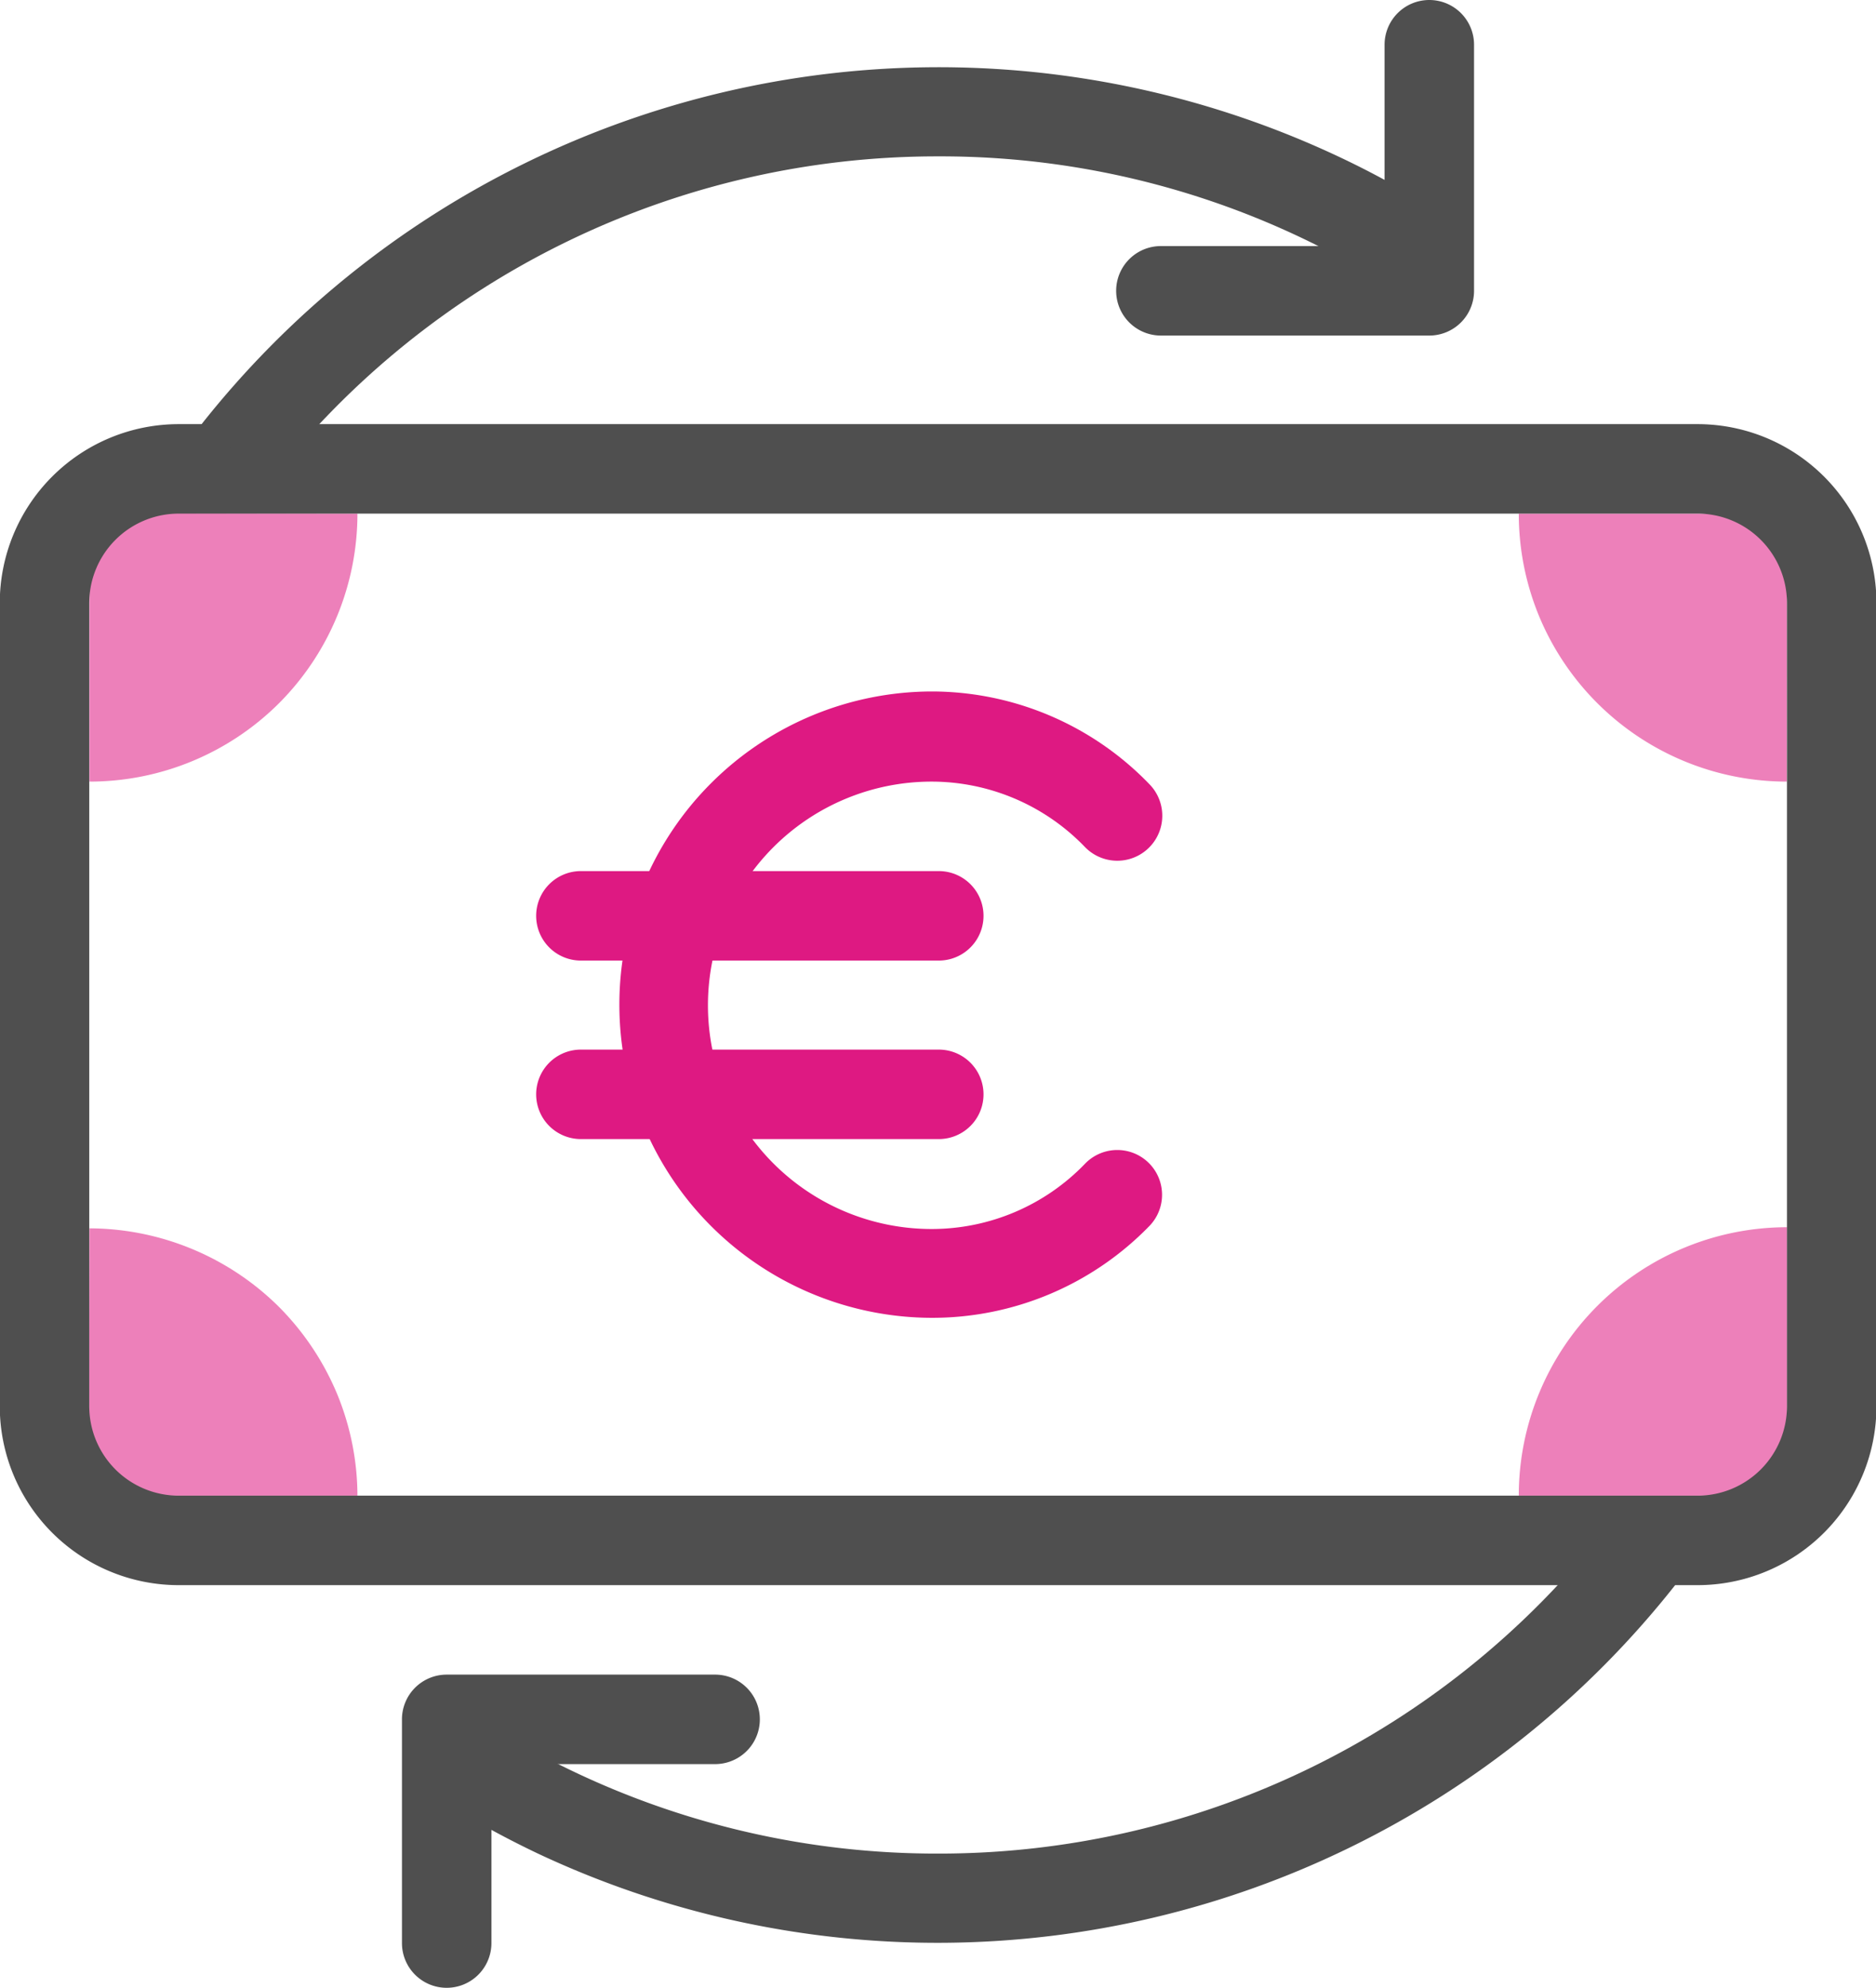
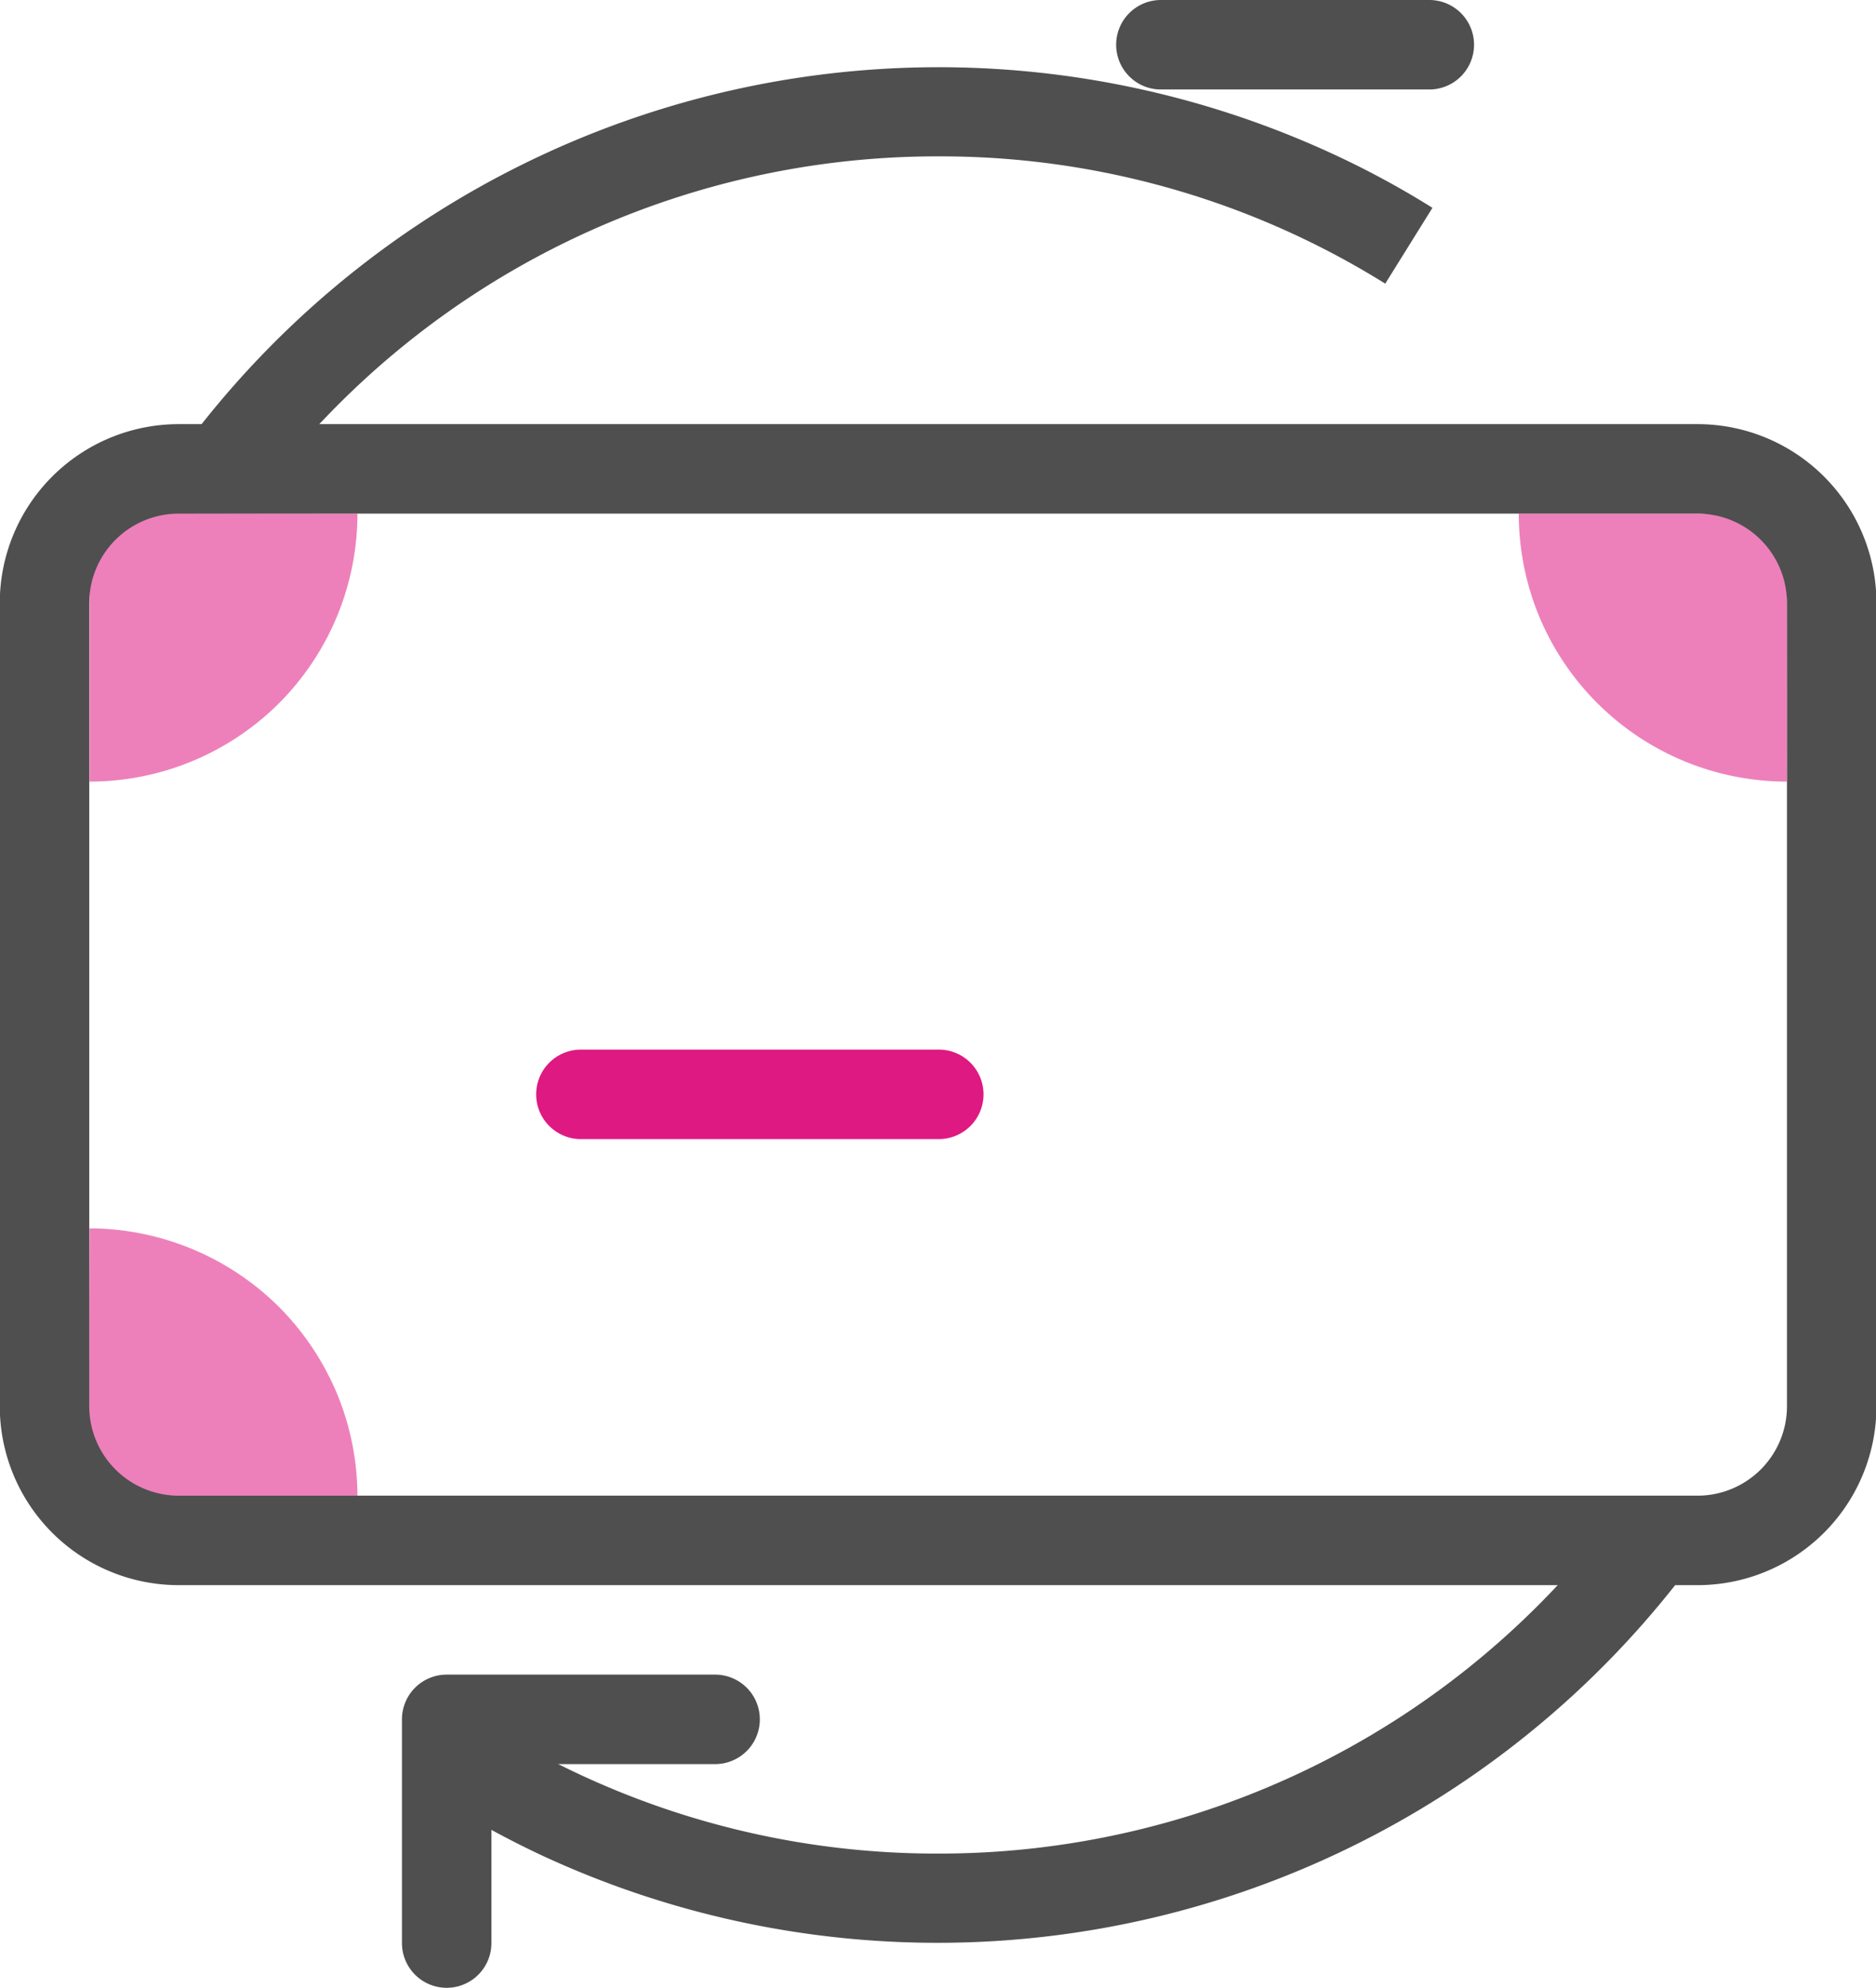
<svg xmlns="http://www.w3.org/2000/svg" id="Livello_1" data-name="Livello 1" viewBox="0 0 83.87 88.86">
  <defs>
    <style>.cls-1,.cls-3,.cls-4{fill:#de1982;}.cls-1{opacity:0.55;}.cls-2{fill:#4f4f4f;}.cls-2,.cls-4{fill-rule:evenodd;}</style>
  </defs>
  <path class="cls-1" d="M25.58,28.1a12,12,0,0,1-3.51,8.48,12,12,0,0,1-8.47,3.5v-12Z" transform="translate(-9.6 -5.14)" />
-   <path class="cls-1" d="M77.5,72a12,12,0,0,1,12-12V72Z" transform="translate(-9.6 -5.14)" />
  <path class="cls-1" d="M13.6,60.05a12.08,12.08,0,0,1,8.47,3.51,12.13,12.13,0,0,1,2.6,3.89A12,12,0,0,1,25.58,72h-12Z" transform="translate(-9.6 -5.14)" />
  <path class="cls-1" d="M89.48,40.08a12,12,0,0,1-11.07-7.39,12,12,0,0,1-.91-4.59h12Z" transform="translate(-9.6 -5.14)" />
  <path class="cls-2" d="M85.49,28.1H17.59a4,4,0,0,0-4,4V68a4,4,0,0,0,4,4h67.9a4,4,0,0,0,4-4V32.1A4,4,0,0,0,85.49,28.1Zm-67.9-4a8,8,0,0,0-8,8V68a8,8,0,0,0,8,8h67.9a8,8,0,0,0,8-8V32.1a8,8,0,0,0-8-8Z" transform="translate(-9.6 -5.14)" />
  <path class="cls-2" d="M51.54,12.13A37.86,37.86,0,0,0,21.73,26.6l-3.14-2.47a42,42,0,0,1,50.83-12,39.9,39.9,0,0,1,4.22,2.3l-2.11,3.39a37.58,37.58,0,0,0-20-5.69Z" transform="translate(-9.6 -5.14)" />
  <path class="cls-2" d="M51.54,88A37.86,37.86,0,0,0,81.35,73.54L84.49,76A42,42,0,0,1,33.65,88a42.75,42.75,0,0,1-4.21-2.3l2.1-3.39a37.74,37.74,0,0,0,20,5.69Z" transform="translate(-9.6 -5.14)" />
-   <path class="cls-2" d="M73.5,5.14a2,2,0,0,1,2,2v11a2,2,0,0,1-2,2h-12a2,2,0,0,1,0-4h10v-9A2,2,0,0,1,73.5,5.14Z" transform="translate(-9.6 -5.14)" />
+   <path class="cls-2" d="M73.5,5.14a2,2,0,0,1,2,2a2,2,0,0,1-2,2h-12a2,2,0,0,1,0-4h10v-9A2,2,0,0,1,73.5,5.14Z" transform="translate(-9.6 -5.14)" />
  <path class="cls-2" d="M29.57,94a2,2,0,0,1-2-2V82a2,2,0,0,1,2-2h12a2,2,0,0,1,0,4h-10v8A2,2,0,0,1,29.57,94Z" transform="translate(-9.6 -5.14)" />
-   <path class="cls-3" d="M33.57,46.08a2,2,0,0,1,2-2h16a2,2,0,1,1,0,4h-16A2,2,0,0,1,33.57,46.08Z" transform="translate(-9.6 -5.14)" />
  <path class="cls-3" d="M33.57,54.06a2,2,0,0,1,2-2h16a2,2,0,1,1,0,4h-16A2,2,0,0,1,33.57,54.06Z" transform="translate(-9.6 -5.14)" />
-   <path class="cls-4" d="M51.25,40.08a10,10,0,0,0,0,20,9.51,9.51,0,0,0,6.85-2.91A2,2,0,0,1,61,59.93a13.53,13.53,0,0,1-9.71,4.12,14,14,0,0,1,0-28A13.53,13.53,0,0,1,61,40.21,2,2,0,0,1,58.1,43,9.52,9.52,0,0,0,51.25,40.08Z" transform="translate(-9.6 -5.14)" />
</svg>